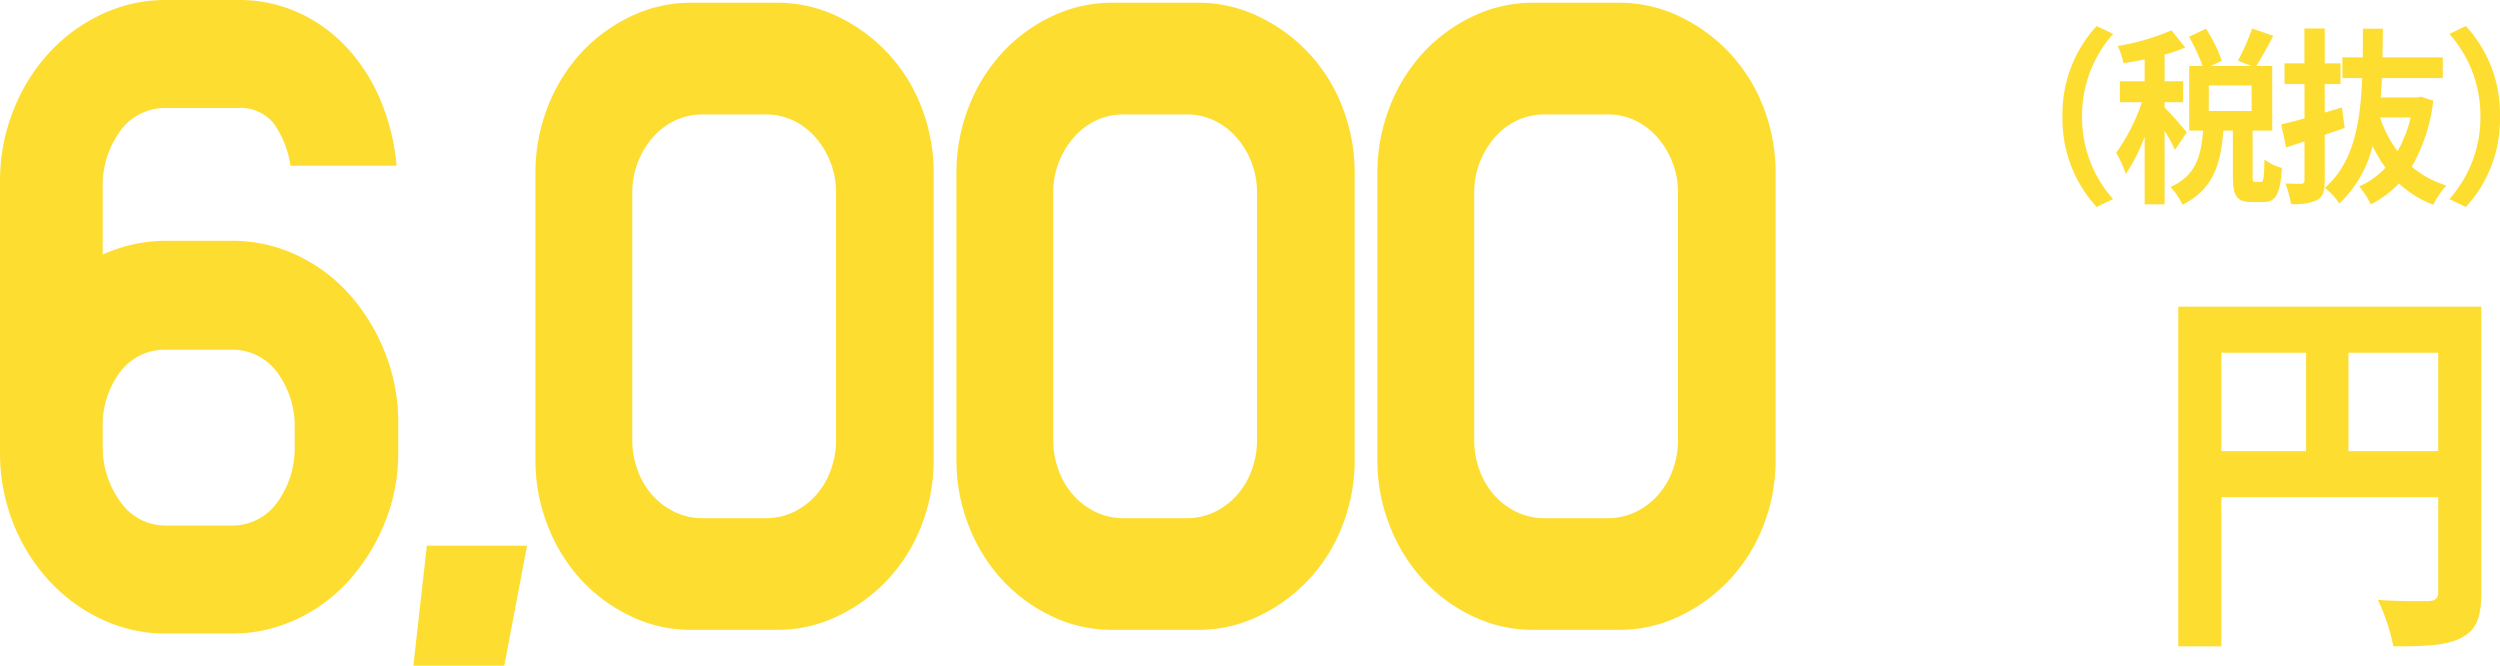
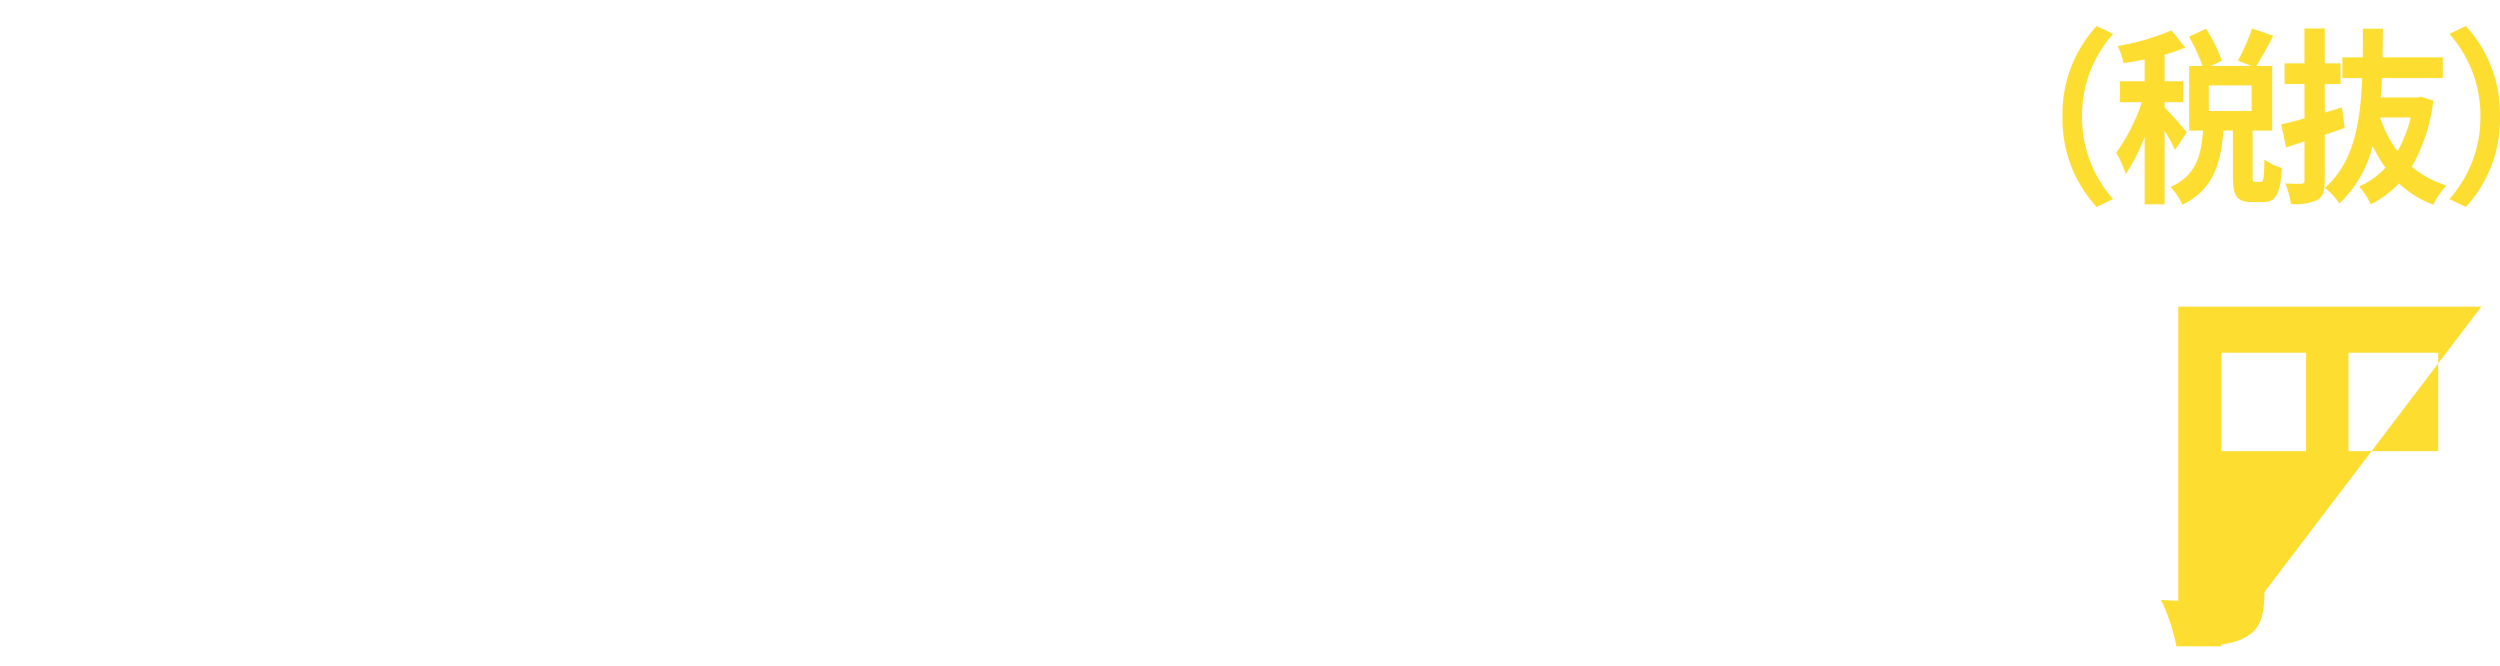
<svg xmlns="http://www.w3.org/2000/svg" width="320" height="85.195" viewBox="0 0 320 85.195">
  <g id="price-plan1-6000" transform="translate(-12.464 -7.216)">
-     <path id="パス_66485" data-name="パス 66485" d="M-50.306,34.309a19.085,19.085,0,0,1-8.19-1.816,21.559,21.559,0,0,1-6.789-4.98,23.651,23.651,0,0,1-4.58-7.383,24.286,24.286,0,0,1-1.67-9.023V-23.581a24.426,24.426,0,0,1,1.67-8.965,23.491,23.491,0,0,1,4.58-7.441,21.559,21.559,0,0,1,6.789-4.98,19.086,19.086,0,0,1,8.19-1.816h9.268a18.3,18.3,0,0,1,7.759,1.641,19.344,19.344,0,0,1,6.2,4.512,23.11,23.11,0,0,1,4.257,6.68,28.066,28.066,0,0,1,2.048,8.379H-34.356A12.566,12.566,0,0,0-36.4-30.847a5.431,5.431,0,0,0-4.742-2.109H-50.2a7.051,7.051,0,0,0-5.981,2.988,11.785,11.785,0,0,0-2.209,7.207v8.555a19.867,19.867,0,0,1,8.083-1.758H-41.9a19.328,19.328,0,0,1,8.3,1.816,20.944,20.944,0,0,1,6.735,4.98,24.858,24.858,0,0,1,4.58,7.441,24.06,24.06,0,0,1,1.724,9.082v3.75a23.617,23.617,0,0,1-1.724,9.023,25.052,25.052,0,0,1-4.58,7.383,20.944,20.944,0,0,1-6.735,4.98,19.328,19.328,0,0,1-8.3,1.816Zm-8.083-23.555a11.9,11.9,0,0,0,2.425,6.914A6.988,6.988,0,0,0-50.2,20.481h8.19a7.051,7.051,0,0,0,5.981-2.988,11.785,11.785,0,0,0,2.209-7.207V8.059A11.53,11.53,0,0,0-36.027.911a7.1,7.1,0,0,0-5.981-2.93H-50.2A7.149,7.149,0,0,0-56.179.852a11.28,11.28,0,0,0-2.209,7.09Zm39.766,27.656L-16.9,23.059H-4.074l-2.91,15.351ZM27.933-46.432a17.715,17.715,0,0,1,7.759,1.758A21.4,21.4,0,0,1,42.1-39.987a21.414,21.414,0,0,1,4.311,6.914,23.22,23.22,0,0,1,1.563,8.555V12.044a22.9,22.9,0,0,1-1.563,8.437,21.187,21.187,0,0,1-10.723,11.6,17.715,17.715,0,0,1-7.759,1.758H16.941a17.715,17.715,0,0,1-7.759-1.758A20.732,20.732,0,0,1,2.823,27.4a21.917,21.917,0,0,1-4.257-6.914A22.9,22.9,0,0,1-3,12.044V-24.519a23.22,23.22,0,0,1,1.563-8.555,21.917,21.917,0,0,1,4.257-6.914,20.732,20.732,0,0,1,6.358-4.687,17.715,17.715,0,0,1,7.759-1.758Zm7.544,24.258a10.493,10.493,0,0,0-.7-3.809,10.592,10.592,0,0,0-1.94-3.223,8.761,8.761,0,0,0-2.856-2.168,8.238,8.238,0,0,0-3.556-.762H18.45a8.238,8.238,0,0,0-3.556.762,8.761,8.761,0,0,0-2.856,2.168,10.592,10.592,0,0,0-1.94,3.223,10.493,10.493,0,0,0-.7,3.809V9.583a10.964,10.964,0,0,0,.7,3.867,9.73,9.73,0,0,0,1.94,3.223,9.15,9.15,0,0,0,2.856,2.109,8.238,8.238,0,0,0,3.556.762h7.975a8.238,8.238,0,0,0,3.556-.762,9.15,9.15,0,0,0,2.856-2.109,9.73,9.73,0,0,0,1.94-3.223,10.964,10.964,0,0,0,.7-3.867Zm46.34-24.258a17.715,17.715,0,0,1,7.759,1.758,21.4,21.4,0,0,1,6.412,4.687,21.414,21.414,0,0,1,4.311,6.914,23.22,23.22,0,0,1,1.563,8.555V12.044a22.9,22.9,0,0,1-1.563,8.437,21.187,21.187,0,0,1-10.723,11.6,17.715,17.715,0,0,1-7.759,1.758H70.825a17.715,17.715,0,0,1-7.759-1.758A20.732,20.732,0,0,1,56.707,27.4a21.917,21.917,0,0,1-4.257-6.914,22.9,22.9,0,0,1-1.563-8.437V-24.519a23.22,23.22,0,0,1,1.563-8.555,21.917,21.917,0,0,1,4.257-6.914,20.732,20.732,0,0,1,6.358-4.687,17.715,17.715,0,0,1,7.759-1.758Zm7.544,24.258a10.493,10.493,0,0,0-.7-3.809,10.592,10.592,0,0,0-1.94-3.223,8.761,8.761,0,0,0-2.856-2.168,8.238,8.238,0,0,0-3.556-.762H72.333a8.238,8.238,0,0,0-3.556.762,8.761,8.761,0,0,0-2.856,2.168,10.591,10.591,0,0,0-1.94,3.223,10.493,10.493,0,0,0-.7,3.809V9.583a10.963,10.963,0,0,0,.7,3.867,9.729,9.729,0,0,0,1.94,3.223,9.149,9.149,0,0,0,2.856,2.109,8.238,8.238,0,0,0,3.556.762h7.975a8.238,8.238,0,0,0,3.556-.762,9.15,9.15,0,0,0,2.856-2.109,9.73,9.73,0,0,0,1.94-3.223,10.963,10.963,0,0,0,.7-3.867ZM135.7-46.432a17.715,17.715,0,0,1,7.759,1.758,21.4,21.4,0,0,1,6.412,4.687,21.414,21.414,0,0,1,4.311,6.914,23.22,23.22,0,0,1,1.563,8.555V12.044a22.9,22.9,0,0,1-1.563,8.437,21.187,21.187,0,0,1-10.723,11.6,17.715,17.715,0,0,1-7.759,1.758H124.708a17.715,17.715,0,0,1-7.759-1.758,20.732,20.732,0,0,1-6.358-4.687,21.918,21.918,0,0,1-4.257-6.914,22.9,22.9,0,0,1-1.563-8.437V-24.519a23.22,23.22,0,0,1,1.563-8.555,21.918,21.918,0,0,1,4.257-6.914,20.732,20.732,0,0,1,6.358-4.687,17.715,17.715,0,0,1,7.759-1.758Zm7.544,24.258a10.493,10.493,0,0,0-.7-3.809,10.591,10.591,0,0,0-1.94-3.223,8.761,8.761,0,0,0-2.856-2.168,8.238,8.238,0,0,0-3.556-.762h-7.975a8.238,8.238,0,0,0-3.556.762,8.761,8.761,0,0,0-2.856,2.168,10.592,10.592,0,0,0-1.94,3.223,10.493,10.493,0,0,0-.7,3.809V9.583a10.963,10.963,0,0,0,.7,3.867,9.73,9.73,0,0,0,1.94,3.223,9.15,9.15,0,0,0,2.856,2.109,8.238,8.238,0,0,0,3.556.762h7.975a8.238,8.238,0,0,0,3.556-.762,9.15,9.15,0,0,0,2.856-2.109,9.729,9.729,0,0,0,1.94-3.223,10.963,10.963,0,0,0,.7-3.867Z" transform="translate(84 54)" fill="#fedd31" />
-     <path id="パス_66484" data-name="パス 66484" d="M9.663-4.245V-16.839h11.49V-4.245ZM-6.607-16.839H4.24V-4.245H-6.607Zm33.275-5.9h-38.79v43.48h5.515V1.653h27.76V13.747c0,.85-.322,1.149-1.195,1.2-.919,0-3.907.05-6.526-.15a25.7,25.7,0,0,1,1.976,5.947c4.09,0,6.848-.1,8.686-1.1,1.93-.95,2.574-2.6,2.574-5.847Z" transform="translate(303.404 69.206)" fill="#fedd31" />
+     <path id="パス_66484" data-name="パス 66484" d="M9.663-4.245V-16.839h11.49V-4.245ZM-6.607-16.839H4.24V-4.245H-6.607Zm33.275-5.9h-38.79v43.48h5.515V1.653V13.747c0,.85-.322,1.149-1.195,1.2-.919,0-3.907.05-6.526-.15a25.7,25.7,0,0,1,1.976,5.947c4.09,0,6.848-.1,8.686-1.1,1.93-.95,2.574-2.6,2.574-5.847Z" transform="translate(303.404 69.206)" fill="#fedd31" />
    <path id="パス_66483" data-name="パス 66483" d="M-17.668-.459A16.606,16.606,0,0,0-13.3,11.122l2.108-1.013A15.672,15.672,0,0,1-15.161-.459a15.672,15.672,0,0,1,3.972-10.567L-13.3-12.04A16.606,16.606,0,0,0-17.668-.459ZM-1.76,1.567C-2.181,1.037-4-1.062-4.6-1.593v-.7h2.374V-4.971H-4.6v-3.4a21.822,21.822,0,0,0,2.64-.917l-1.753-2.2a29.727,29.727,0,0,1-6.878,2,10.52,10.52,0,0,1,.732,2.2c.865-.121,1.775-.29,2.707-.483v2.8h-3.173v2.678h2.818A24.238,24.238,0,0,1-10.79,4.173,14.8,14.8,0,0,1-9.57,6.9,22.05,22.05,0,0,0-7.151,2.122v8.661H-4.6V1.374A21.622,21.622,0,0,1-3.268,3.811Zm8.3-2.726H1.058V-4.44h5.48ZM7,7.913c-.288,0-.333-.072-.333-.8V1.35H9.179V-6.925H7.138c.643-1.013,1.442-2.461,2.174-3.86l-2.707-.941A26.974,26.974,0,0,1,4.786-7.6l1.731.676H1.3L2.722-7.6A19.117,19.117,0,0,0,.7-11.7l-2.174,1.037A22.523,22.523,0,0,1,.259-6.925H-1.449V1.35H.326C.082,4.511-.539,7.092-3.845,8.564a8.329,8.329,0,0,1,1.531,2.268C1.679,8.878,2.611,5.5,2.922,1.35h1.22v5.79c0,2.509.422,3.354,2.4,3.354H8c1.6,0,2.2-.917,2.418-4.367A6.594,6.594,0,0,1,8.18,5.042c-.044,2.509-.133,2.871-.466,2.871Zm8.9-6.032c.843-.29,1.708-.579,2.552-.869L18.1-1.617l-2.2.651V-4.609h2.019V-7.263H15.9v-4.463h-2.6v4.463H10.754v2.654h2.552V-.218C12.2.1,11.176.361,10.332.554L10.954,3.5l2.352-.772V7.7c0,.338-.111.434-.4.458-.288,0-1.2,0-2.041-.048a13.292,13.292,0,0,1,.71,2.63,6.95,6.95,0,0,0,3.372-.507c.732-.434.954-1.134.954-2.557Zm11-2.22A16.286,16.286,0,0,1,25.22,3.98,14.991,14.991,0,0,1,22.979-.339Zm1.309-2.654-.444.1h-4.7c.067-.82.111-1.641.155-2.485h7.788V-8.035H23.29c.022-1.206.044-2.437.044-3.667H20.783c0,1.23,0,2.461-.022,3.667h-2.6v2.654h2.529C20.472.337,19.607,5.476,15.9,8.685a7.7,7.7,0,0,1,1.864,2A15.005,15.005,0,0,0,22.025,3.3a17.554,17.554,0,0,0,1.642,2.8,9.92,9.92,0,0,1-3.372,2.389A10.453,10.453,0,0,1,21.8,10.784,13.114,13.114,0,0,0,25.4,8.106a13.077,13.077,0,0,0,4.393,2.726,10.883,10.883,0,0,1,1.686-2.461A12.281,12.281,0,0,1,27.04,5.959a21.9,21.9,0,0,0,2.751-8.444ZM38.333-.459A16.606,16.606,0,0,0,33.962-12.04l-2.108,1.013A15.672,15.672,0,0,1,35.826-.459a15.672,15.672,0,0,1-3.972,10.567l2.108,1.013A16.606,16.606,0,0,0,38.333-.459Z" transform="translate(294.131 22.587)" fill="#fedd31" />
  </g>
</svg>